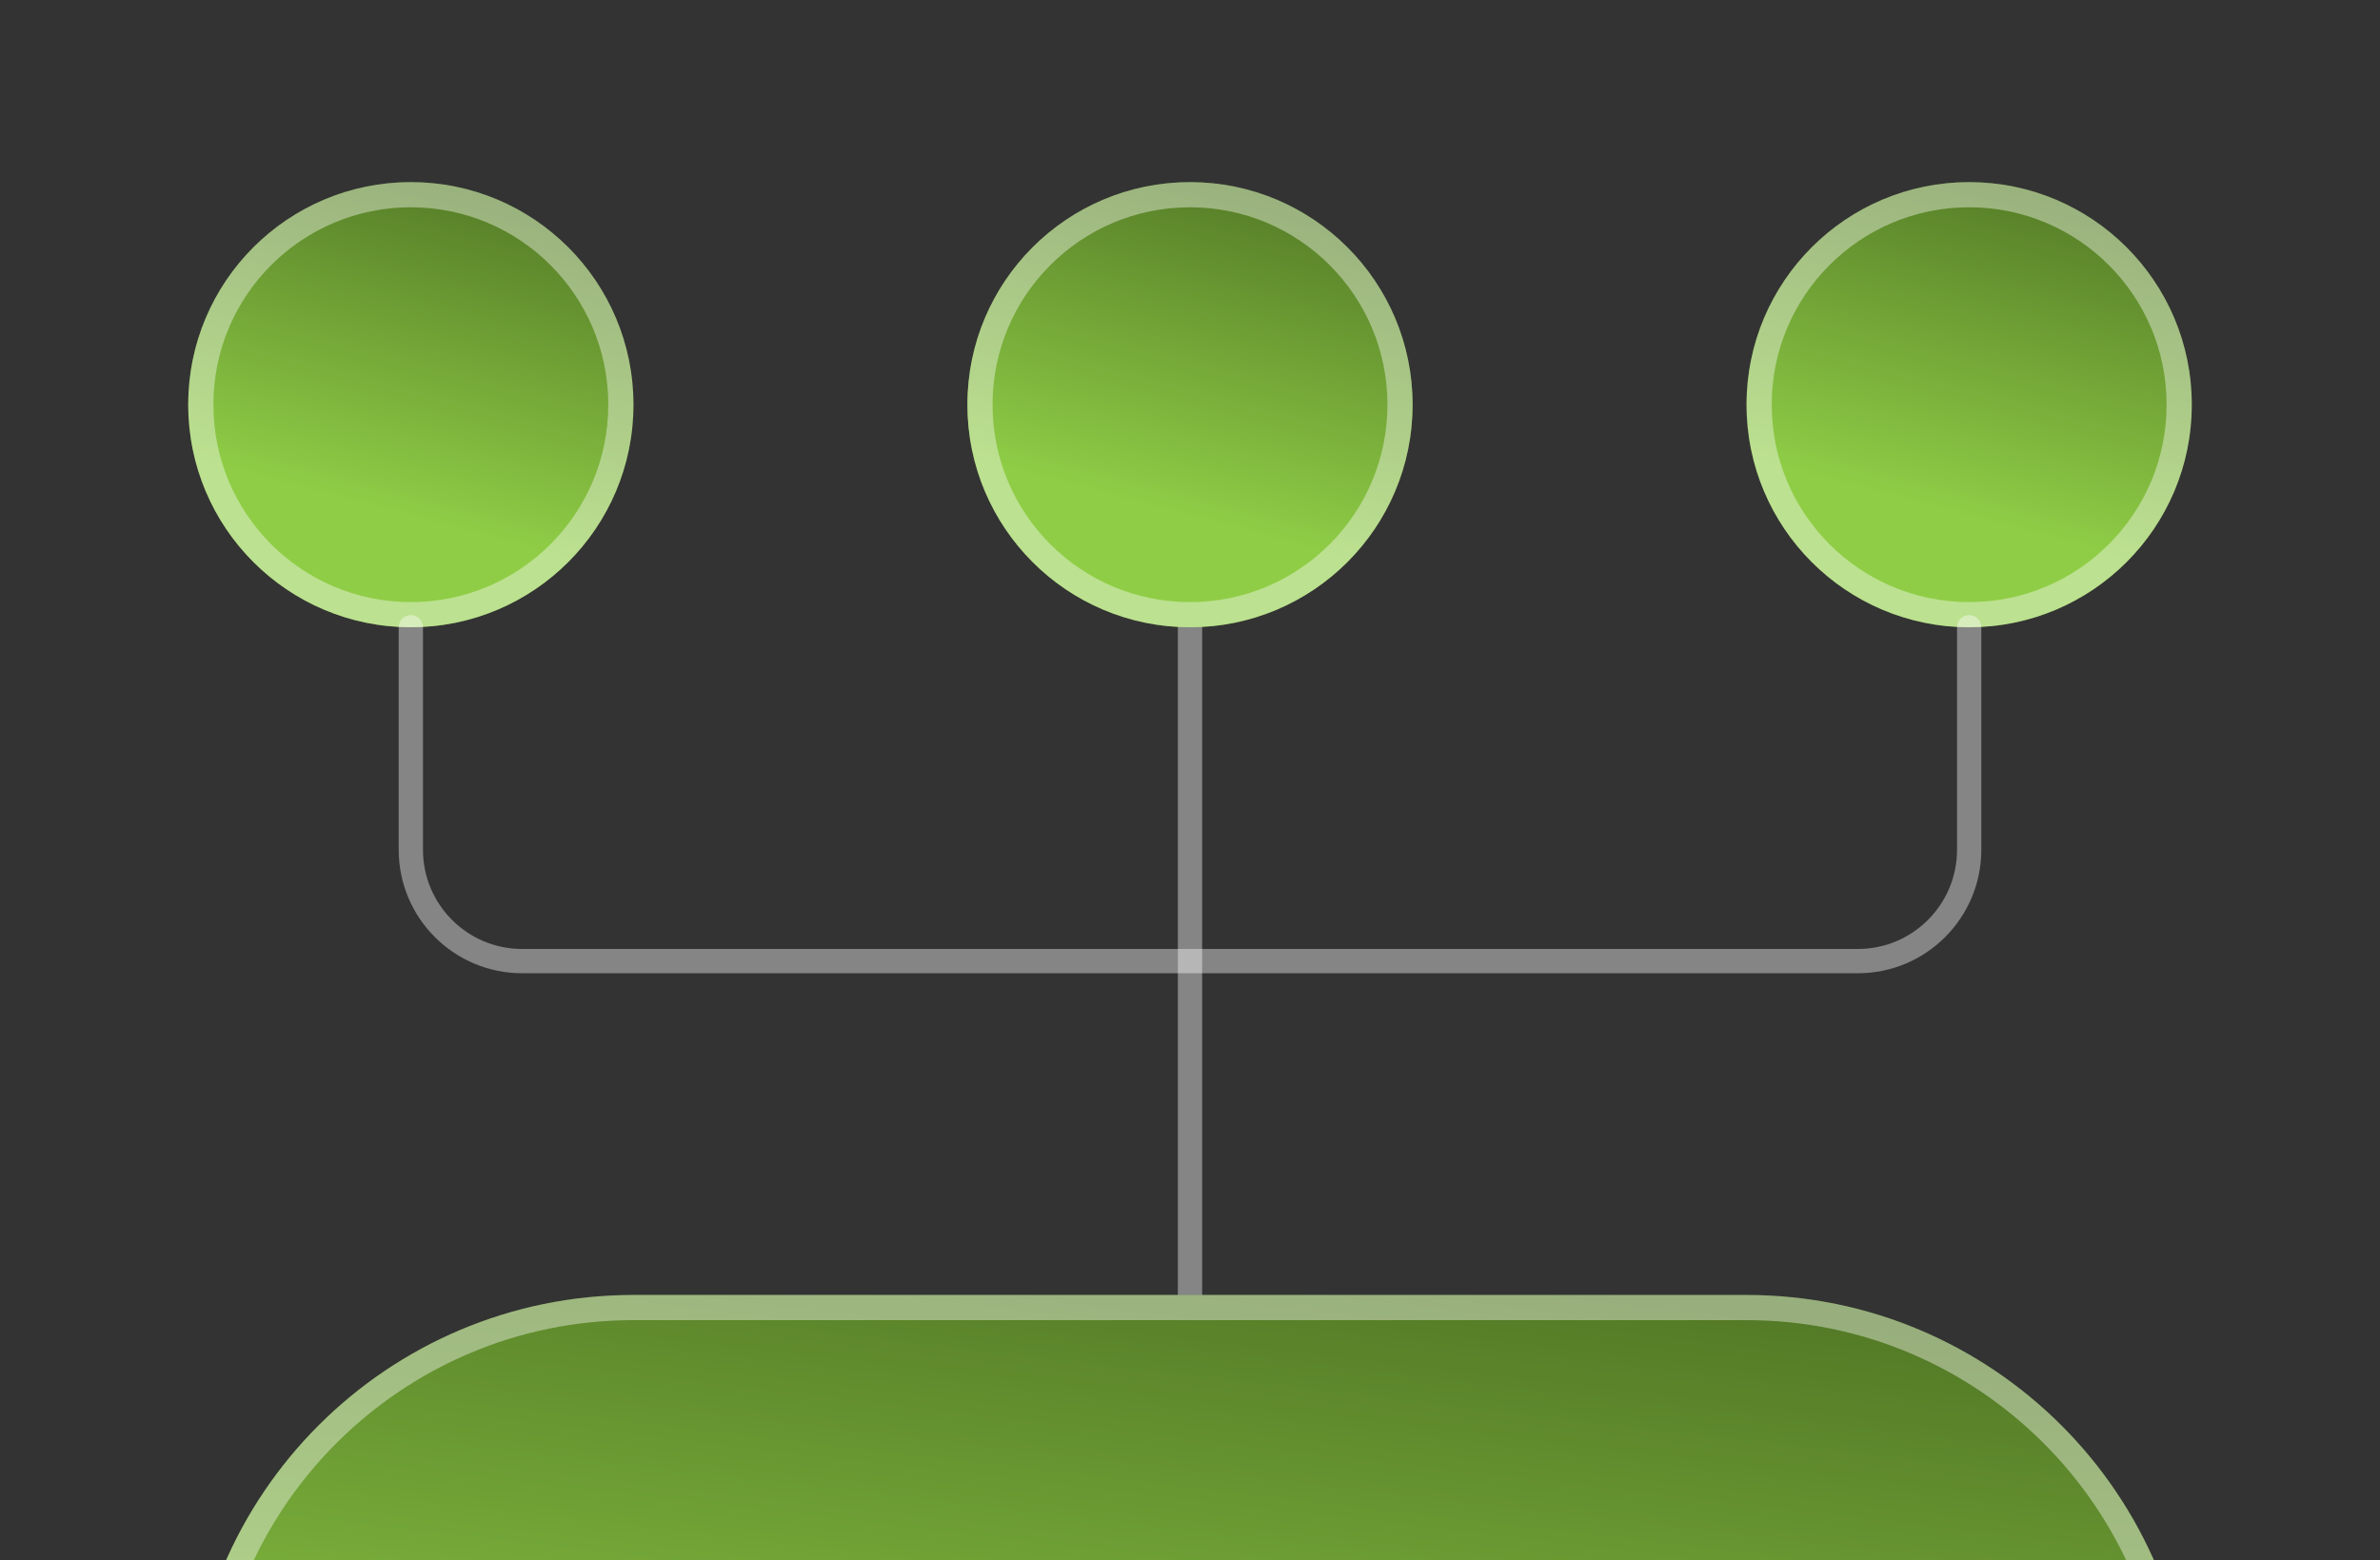
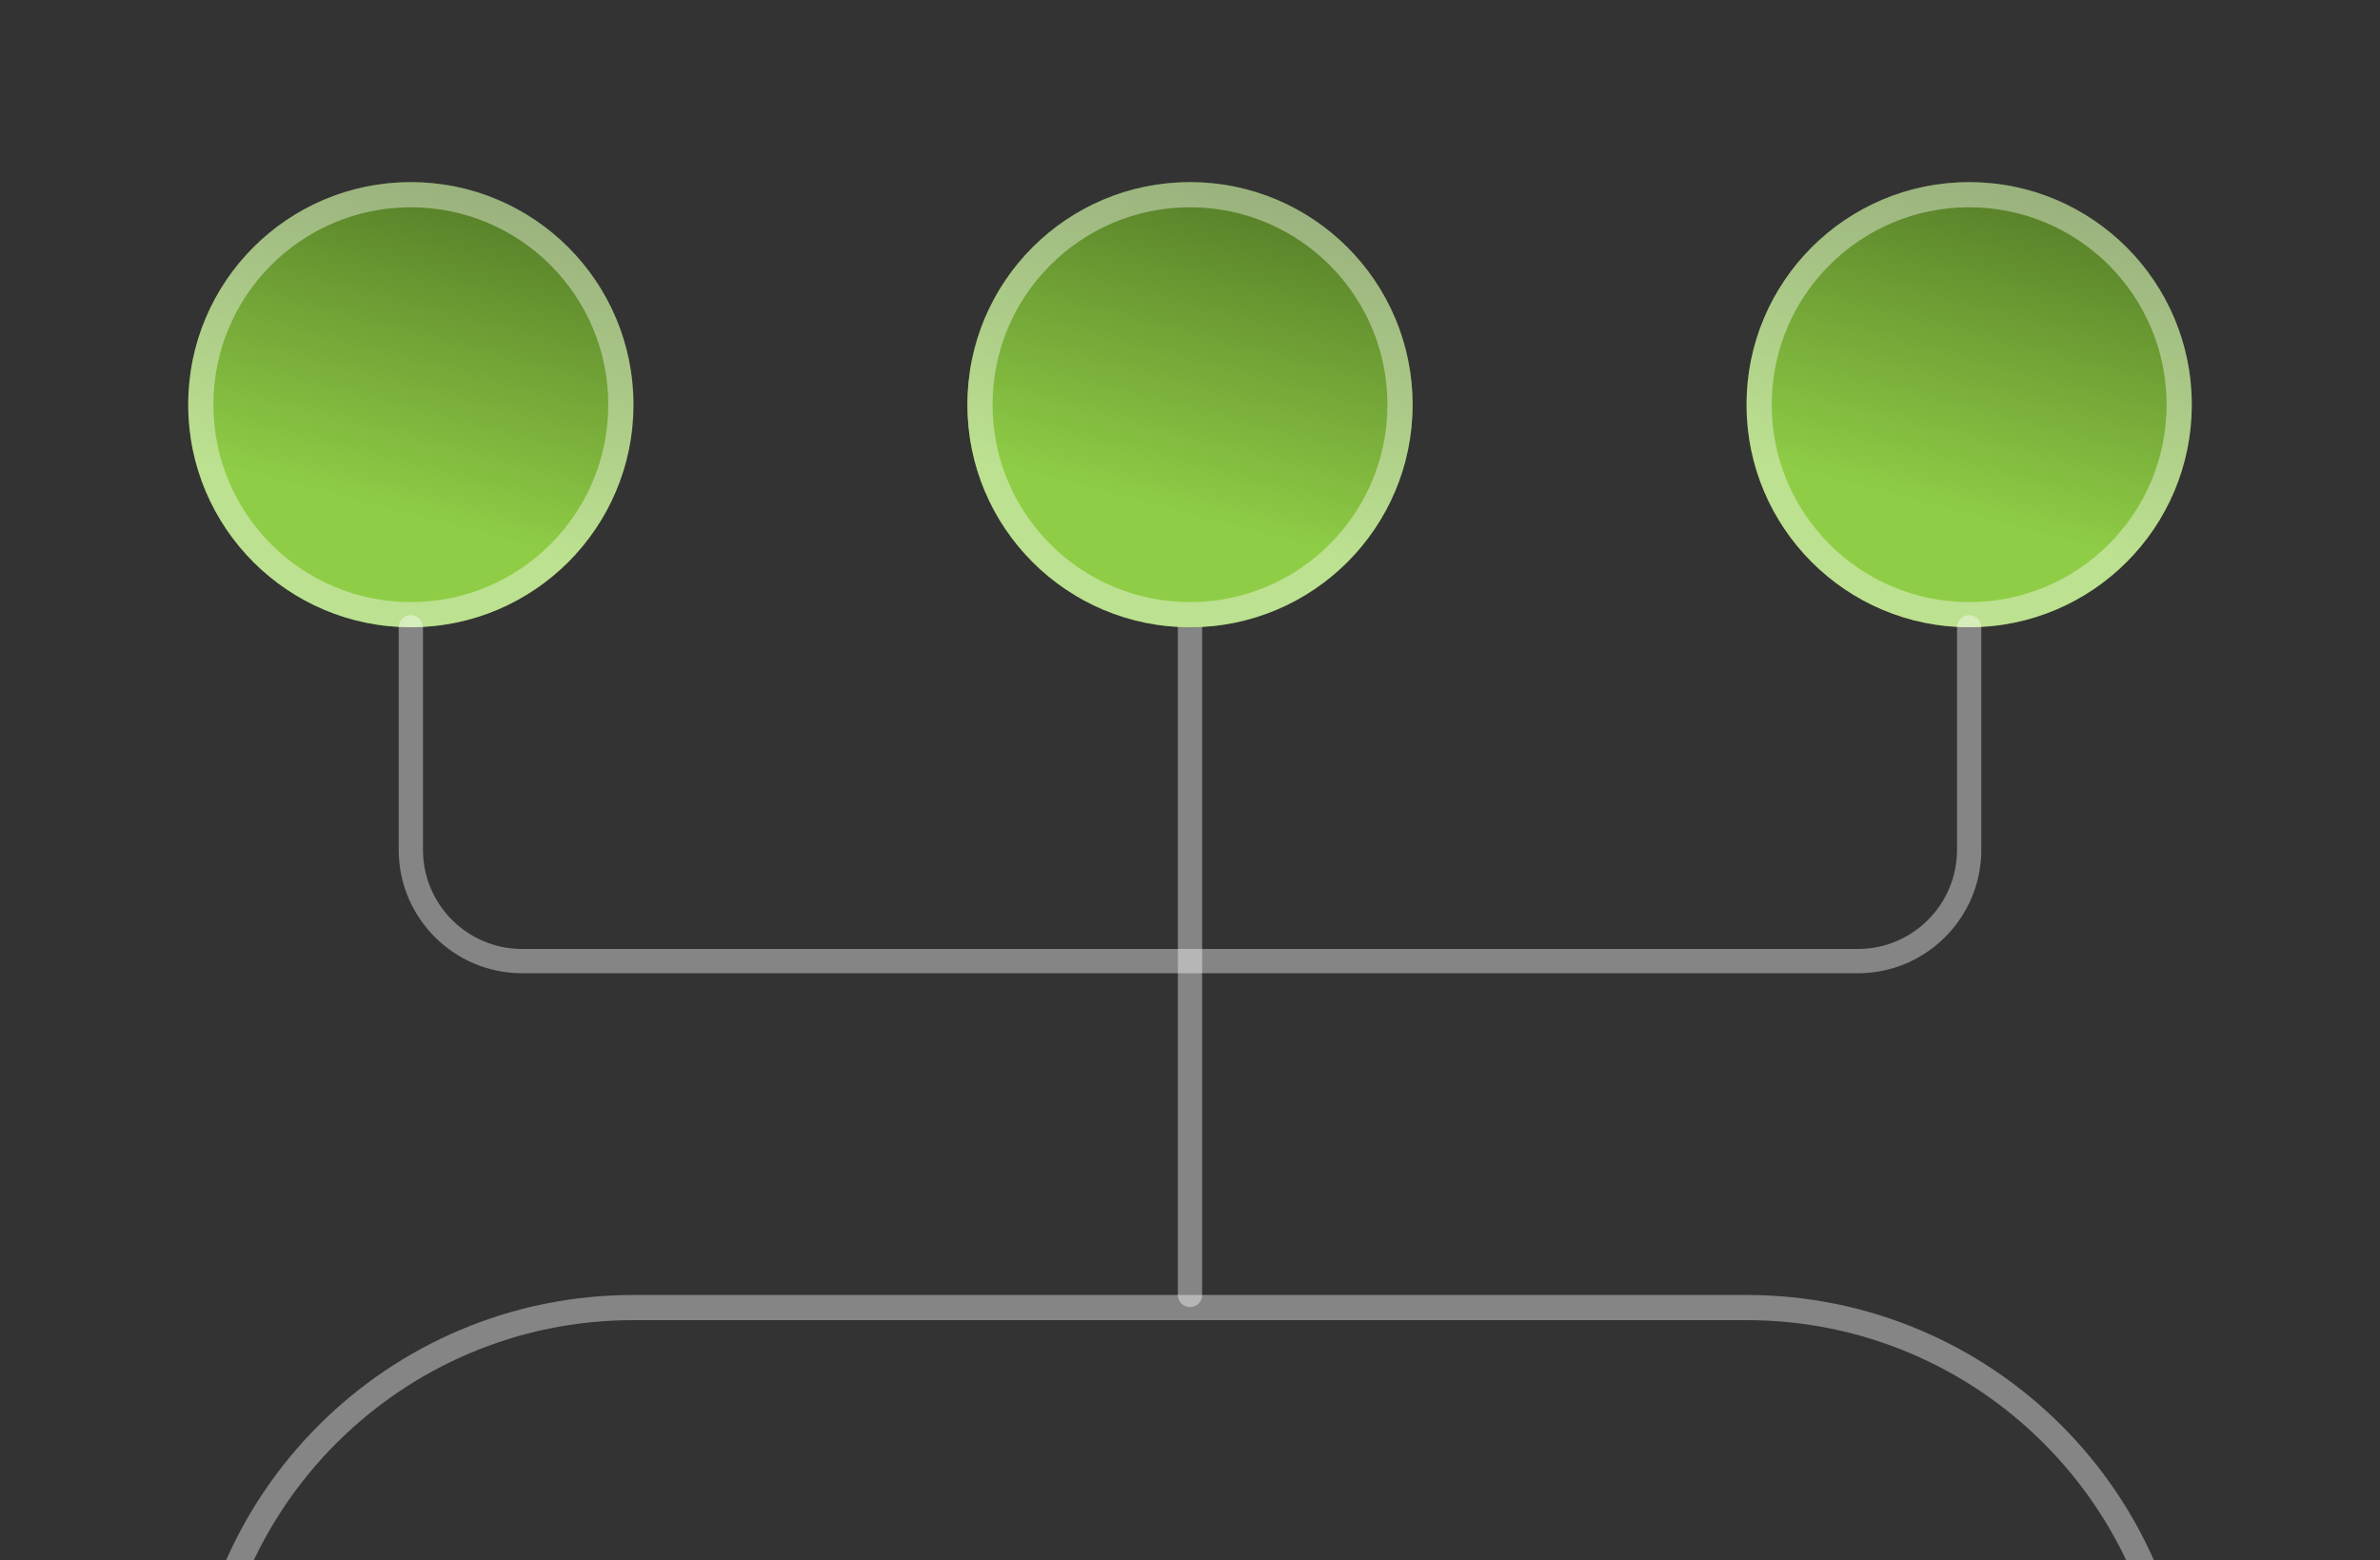
<svg xmlns="http://www.w3.org/2000/svg" width="392" height="257" viewBox="0 0 392 257" fill="none">
  <rect x="0" y="0" width="392" height="257" fill="#333333" stroke="none" />
  <path fill-rule="evenodd" clip-rule="evenodd" d="M67.667 30C87.925 30 104.333 46.408 104.333 66.667C104.333 86.925 87.925 103.333 67.667 103.333C47.408 103.333 31 86.925 31 66.667C31 46.408 47.408 30 67.667 30Z" fill="url(#paint0_linear_875_424)" />
  <path d="M67.667 32.074C86.78 32.074 102.26 47.554 102.26 66.667C102.26 85.78 86.78 101.26 67.667 101.26C48.554 101.26 33.074 85.78 33.074 66.667C33.074 47.554 48.554 32.074 67.667 32.074Z" stroke="white" stroke-opacity="0.4" stroke-width="4.147" stroke-linecap="round" stroke-linejoin="round" />
  <path d="M196 213.333L196 103.333" stroke="white" stroke-opacity="0.4" stroke-width="4" stroke-linecap="round" stroke-linejoin="round" />
  <path fill-rule="evenodd" clip-rule="evenodd" d="M196 30C216.258 30 232.667 46.408 232.667 66.667C232.667 86.925 216.258 103.333 196 103.333C175.742 103.333 159.333 86.925 159.333 66.667C159.333 46.408 175.742 30 196 30Z" fill="url(#paint1_linear_875_424)" />
  <path d="M196 32.074C215.113 32.074 230.593 47.554 230.593 66.667C230.593 85.78 215.113 101.26 196 101.26C176.887 101.26 161.407 85.78 161.407 66.667C161.407 47.554 176.887 32.074 196 32.074Z" stroke="white" stroke-opacity="0.4" stroke-width="4.147" stroke-linecap="round" stroke-linejoin="round" />
  <path fill-rule="evenodd" clip-rule="evenodd" d="M324.333 30C344.592 30 361 46.408 361 66.667C361 86.925 344.592 103.333 324.333 103.333C304.075 103.333 287.667 86.925 287.667 66.667C287.667 46.408 304.075 30 324.333 30Z" fill="url(#paint2_linear_875_424)" />
  <path d="M324.333 32.074C343.446 32.074 358.926 47.554 358.926 66.667C358.926 85.78 343.446 101.26 324.333 101.26C305.22 101.26 289.74 85.78 289.74 66.667C289.74 47.554 305.22 32.074 324.333 32.074Z" stroke="white" stroke-opacity="0.4" stroke-width="4.147" stroke-linecap="round" stroke-linejoin="round" />
  <path d="M324.333 103.333L324.333 140C324.333 150.12 316.12 158.333 306 158.333L86 158.333C75.88 158.333 67.667 150.12 67.667 140L67.667 103.333" stroke="white" stroke-opacity="0.4" stroke-width="4" stroke-linecap="round" stroke-linejoin="round" />
-   <path fill-rule="evenodd" clip-rule="evenodd" d="M104.333 360L287.667 360C328.165 360 361 327.165 361 286.667C361 246.168 328.165 213.333 287.667 213.333L104.333 213.333C63.835 213.333 31 246.168 31 286.667C31 327.165 63.835 360 104.333 360Z" fill="url(#paint3_linear_875_424)" />
  <path d="M287.667 357.926L104.333 357.926C64.98 357.926 33.074 326.02 33.074 286.667C33.074 247.314 64.98 215.407 104.333 215.407L287.667 215.407C327.02 215.407 358.926 247.314 358.926 286.667C358.926 326.02 327.02 357.926 287.667 357.926Z" stroke="white" stroke-opacity="0.4" stroke-width="4.147" stroke-linecap="round" stroke-linejoin="round" />
  <defs>
    <linearGradient id="paint0_linear_875_424" x1="66.287" y1="84.905" x2="81.531" y2="27.065" gradientUnits="userSpaceOnUse">
      <stop stop-color="#8FCD46" />
      <stop offset="1" stop-color="#517625" />
    </linearGradient>
    <linearGradient id="paint1_linear_875_424" x1="194.621" y1="84.905" x2="209.865" y2="27.065" gradientUnits="userSpaceOnUse">
      <stop stop-color="#8FCD46" />
      <stop offset="1" stop-color="#517625" />
    </linearGradient>
    <linearGradient id="paint2_linear_875_424" x1="322.954" y1="84.905" x2="338.198" y2="27.065" gradientUnits="userSpaceOnUse">
      <stop stop-color="#8FCD46" />
      <stop offset="1" stop-color="#517625" />
    </linearGradient>
    <linearGradient id="paint3_linear_875_424" x1="189.794" y1="323.143" x2="204.089" y2="201.103" gradientUnits="userSpaceOnUse">
      <stop stop-color="#8FCD46" />
      <stop offset="1" stop-color="#517625" />
    </linearGradient>
  </defs>
</svg>